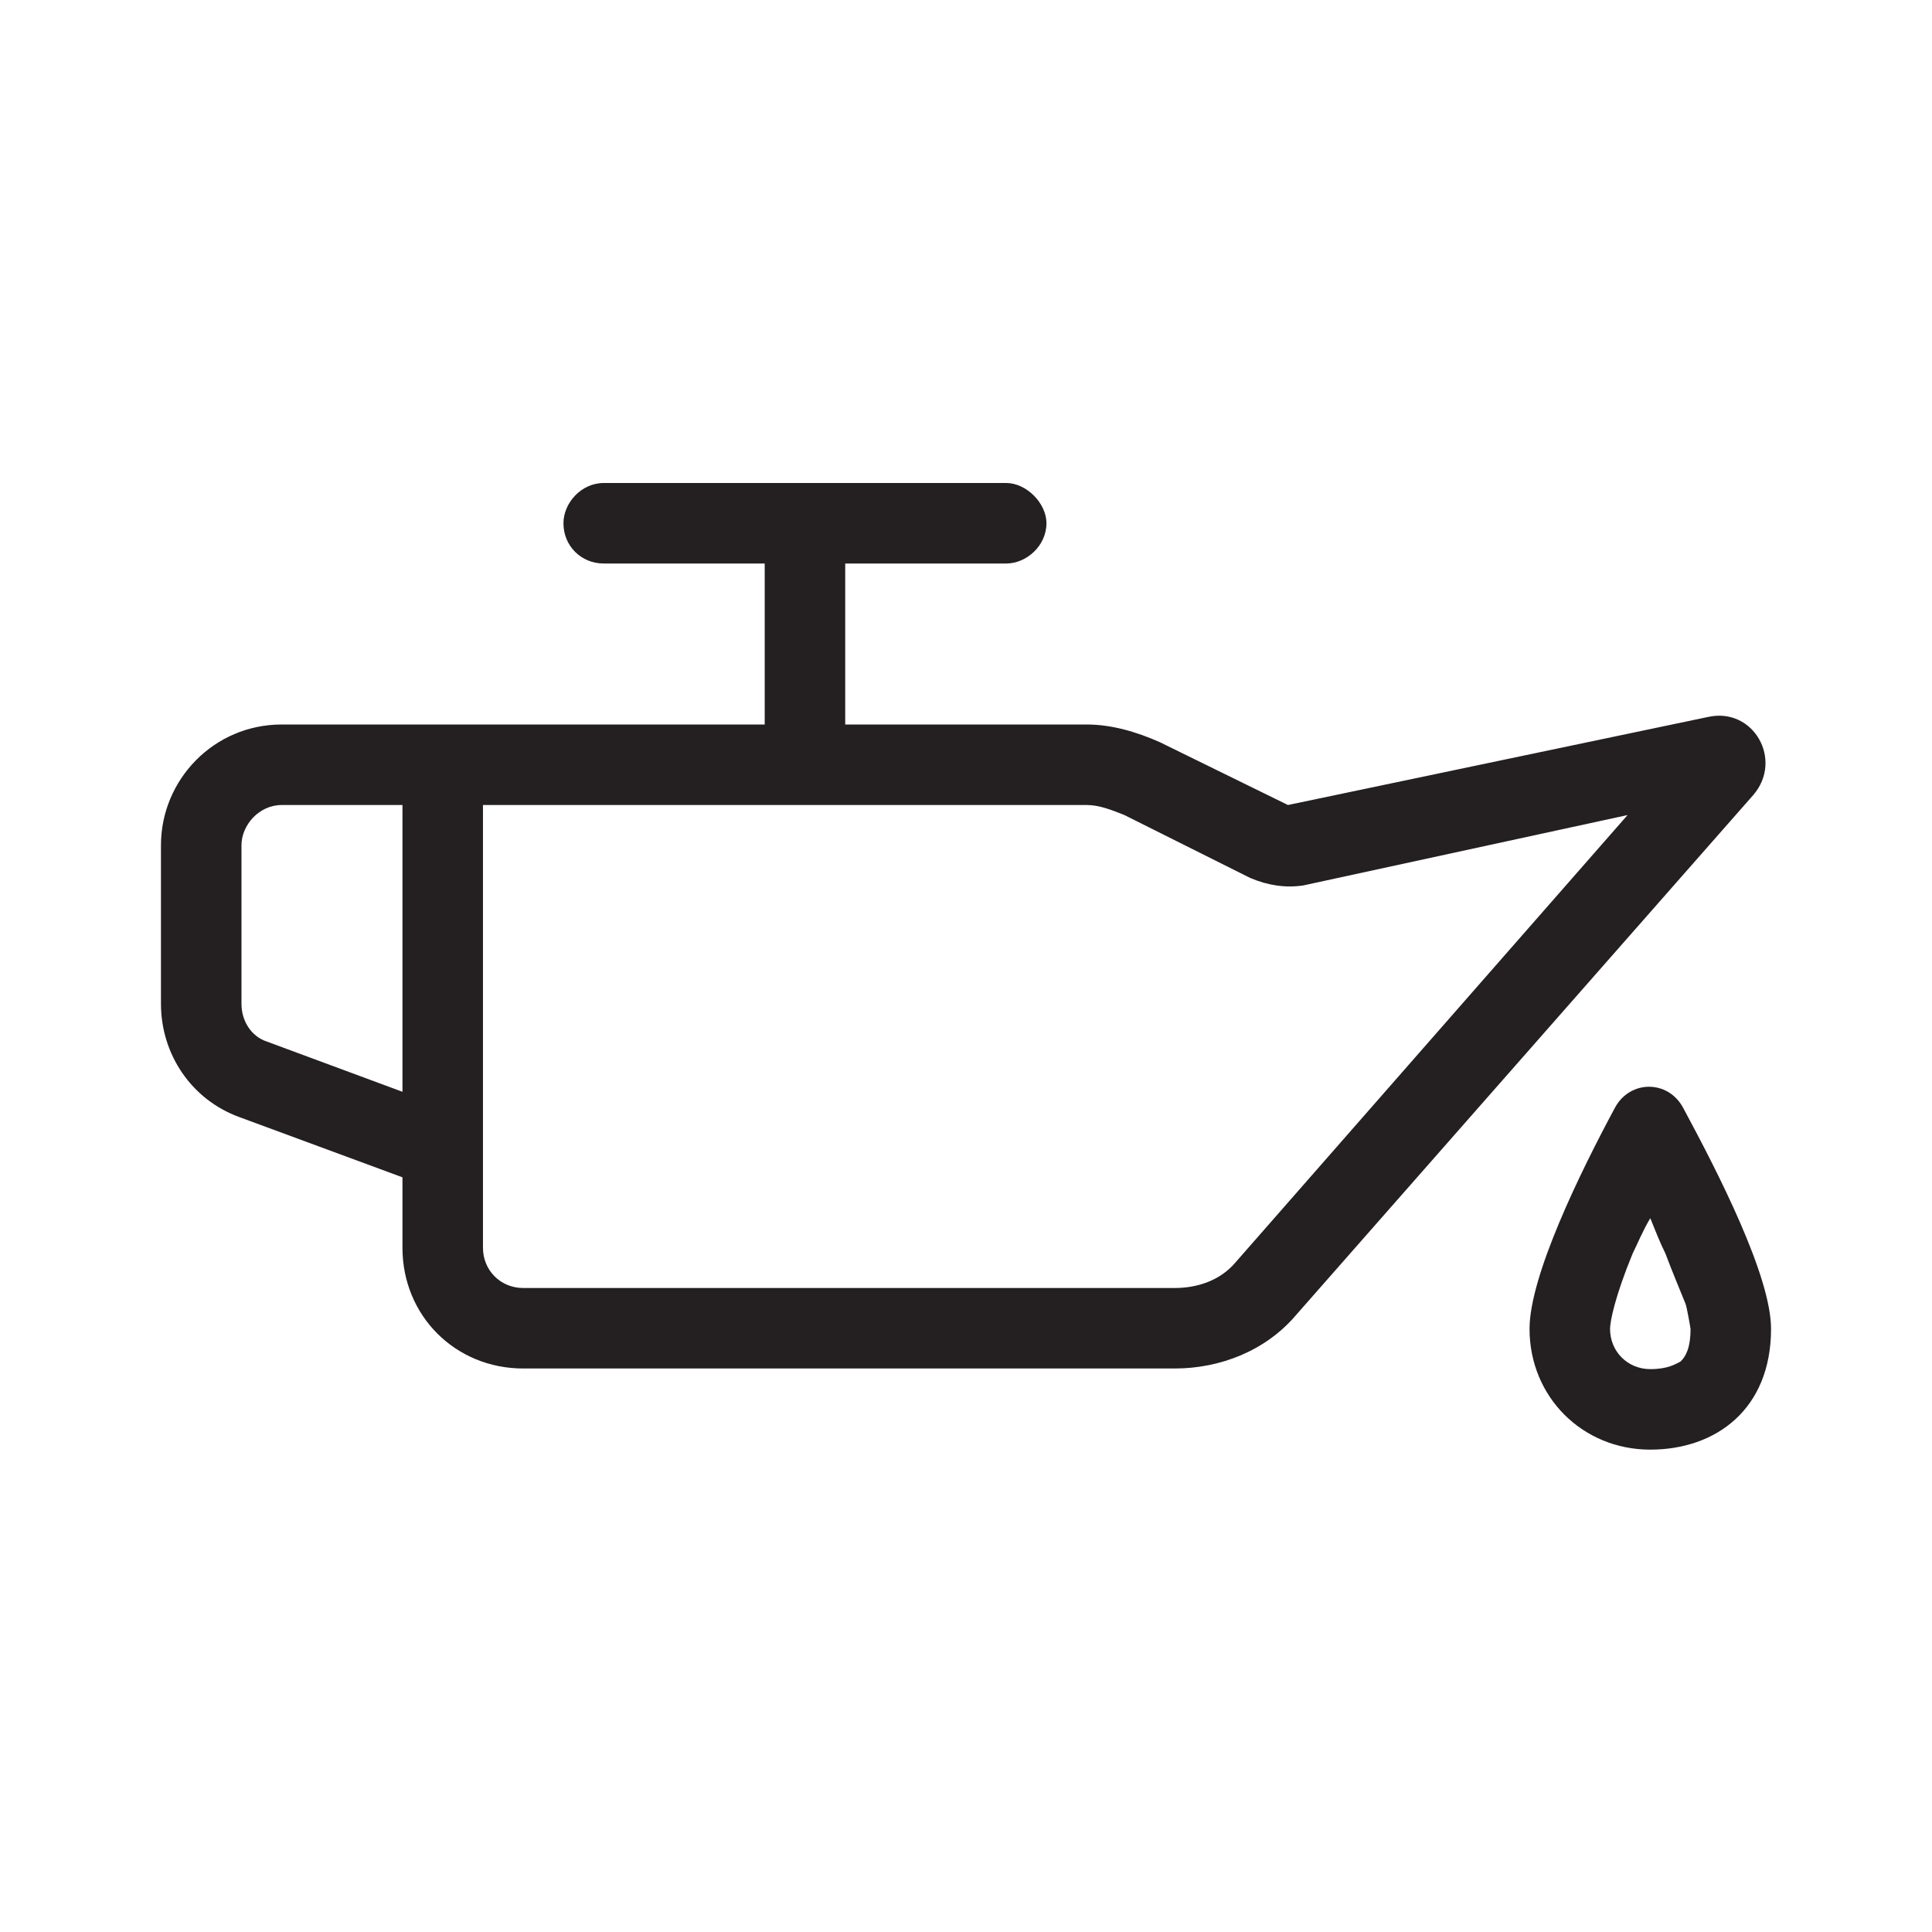
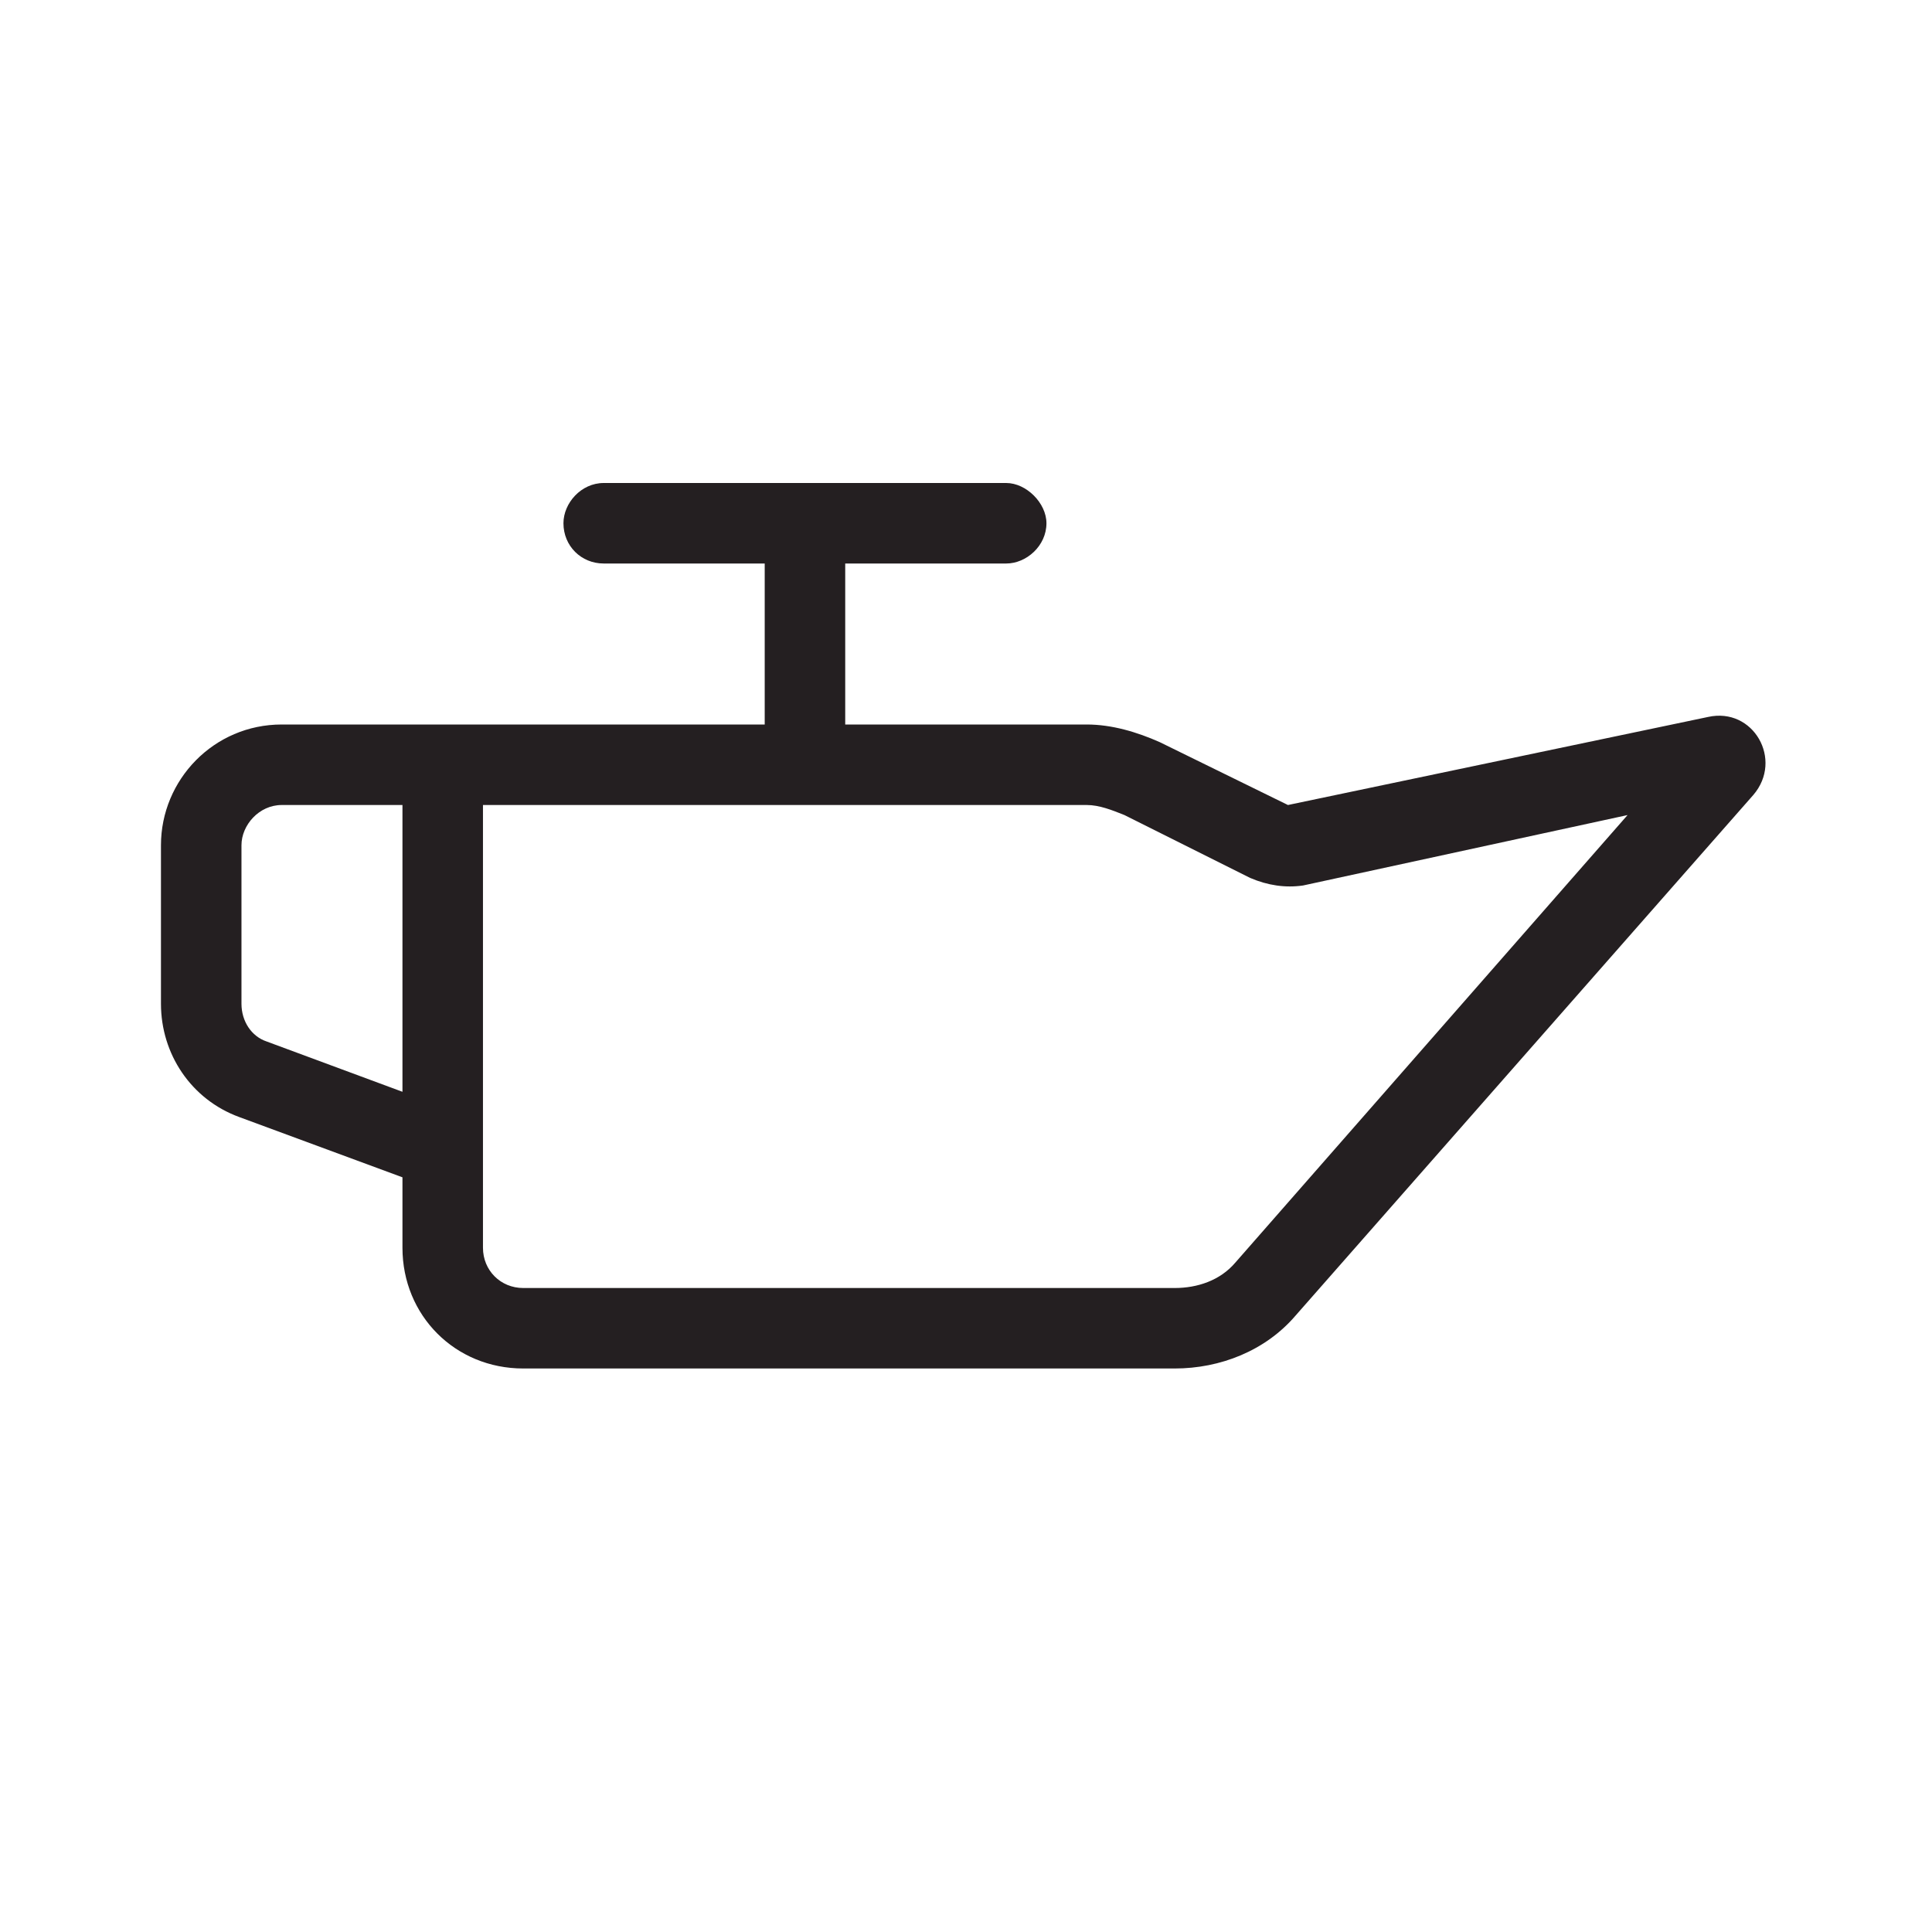
<svg xmlns="http://www.w3.org/2000/svg" width="64" height="64" viewBox="0 0 64 64" fill="none">
  <path d="M34.665 17.333C34.665 18.083 33.999 18.667 33.332 18.667H27.999V24H35.999C36.832 24 37.665 24.25 38.415 24.583L42.665 26.667L56.582 23.75C58.082 23.417 59.082 25.167 58.082 26.333L42.915 43.583C41.915 44.75 40.415 45.333 38.915 45.333H17.332C15.082 45.333 13.332 43.583 13.332 41.333V39L7.915 37C6.332 36.417 5.332 34.917 5.332 33.25V28C5.332 25.833 7.082 24 9.332 24H25.332V18.667H19.999C19.249 18.667 18.665 18.083 18.665 17.333C18.665 16.667 19.249 16 19.999 16H33.332C33.999 16 34.665 16.667 34.665 17.333ZM43.165 29.333C42.582 29.417 41.999 29.333 41.415 29.083L37.249 27C36.832 26.833 36.415 26.667 35.999 26.667H15.999V41.333C15.999 42.083 16.582 42.667 17.332 42.667H38.915C39.665 42.667 40.415 42.417 40.915 41.833L53.915 27L43.165 29.333ZM13.332 26.667H9.332C8.582 26.667 7.999 27.333 7.999 28V33.25C7.999 33.833 8.332 34.333 8.832 34.5L13.332 36.167V26.667Z" fill="#241F21" />
-   <path d="M56.001 44.021C56.001 44 55.881 43.304 55.835 43.188C55.668 42.771 55.418 42.188 55.168 41.521C55.001 41.188 54.835 40.771 54.668 40.354C54.418 40.771 54.251 41.188 54.085 41.521C53.501 42.938 53.335 43.771 53.335 44.021C53.335 44.771 53.918 45.354 54.668 45.354C55.251 45.354 55.501 45.188 55.668 45.104C55.835 44.946 56.001 44.667 56.001 44.021ZM58.668 44.021C58.668 46.688 56.835 48.021 54.668 48.021C52.418 48.021 50.668 46.271 50.668 44.021C50.668 42.271 52.335 38.854 53.501 36.688C54.001 35.771 55.251 35.771 55.751 36.688C56.918 38.854 58.668 42.271 58.668 44.021Z" fill="#241F21" />
</svg>